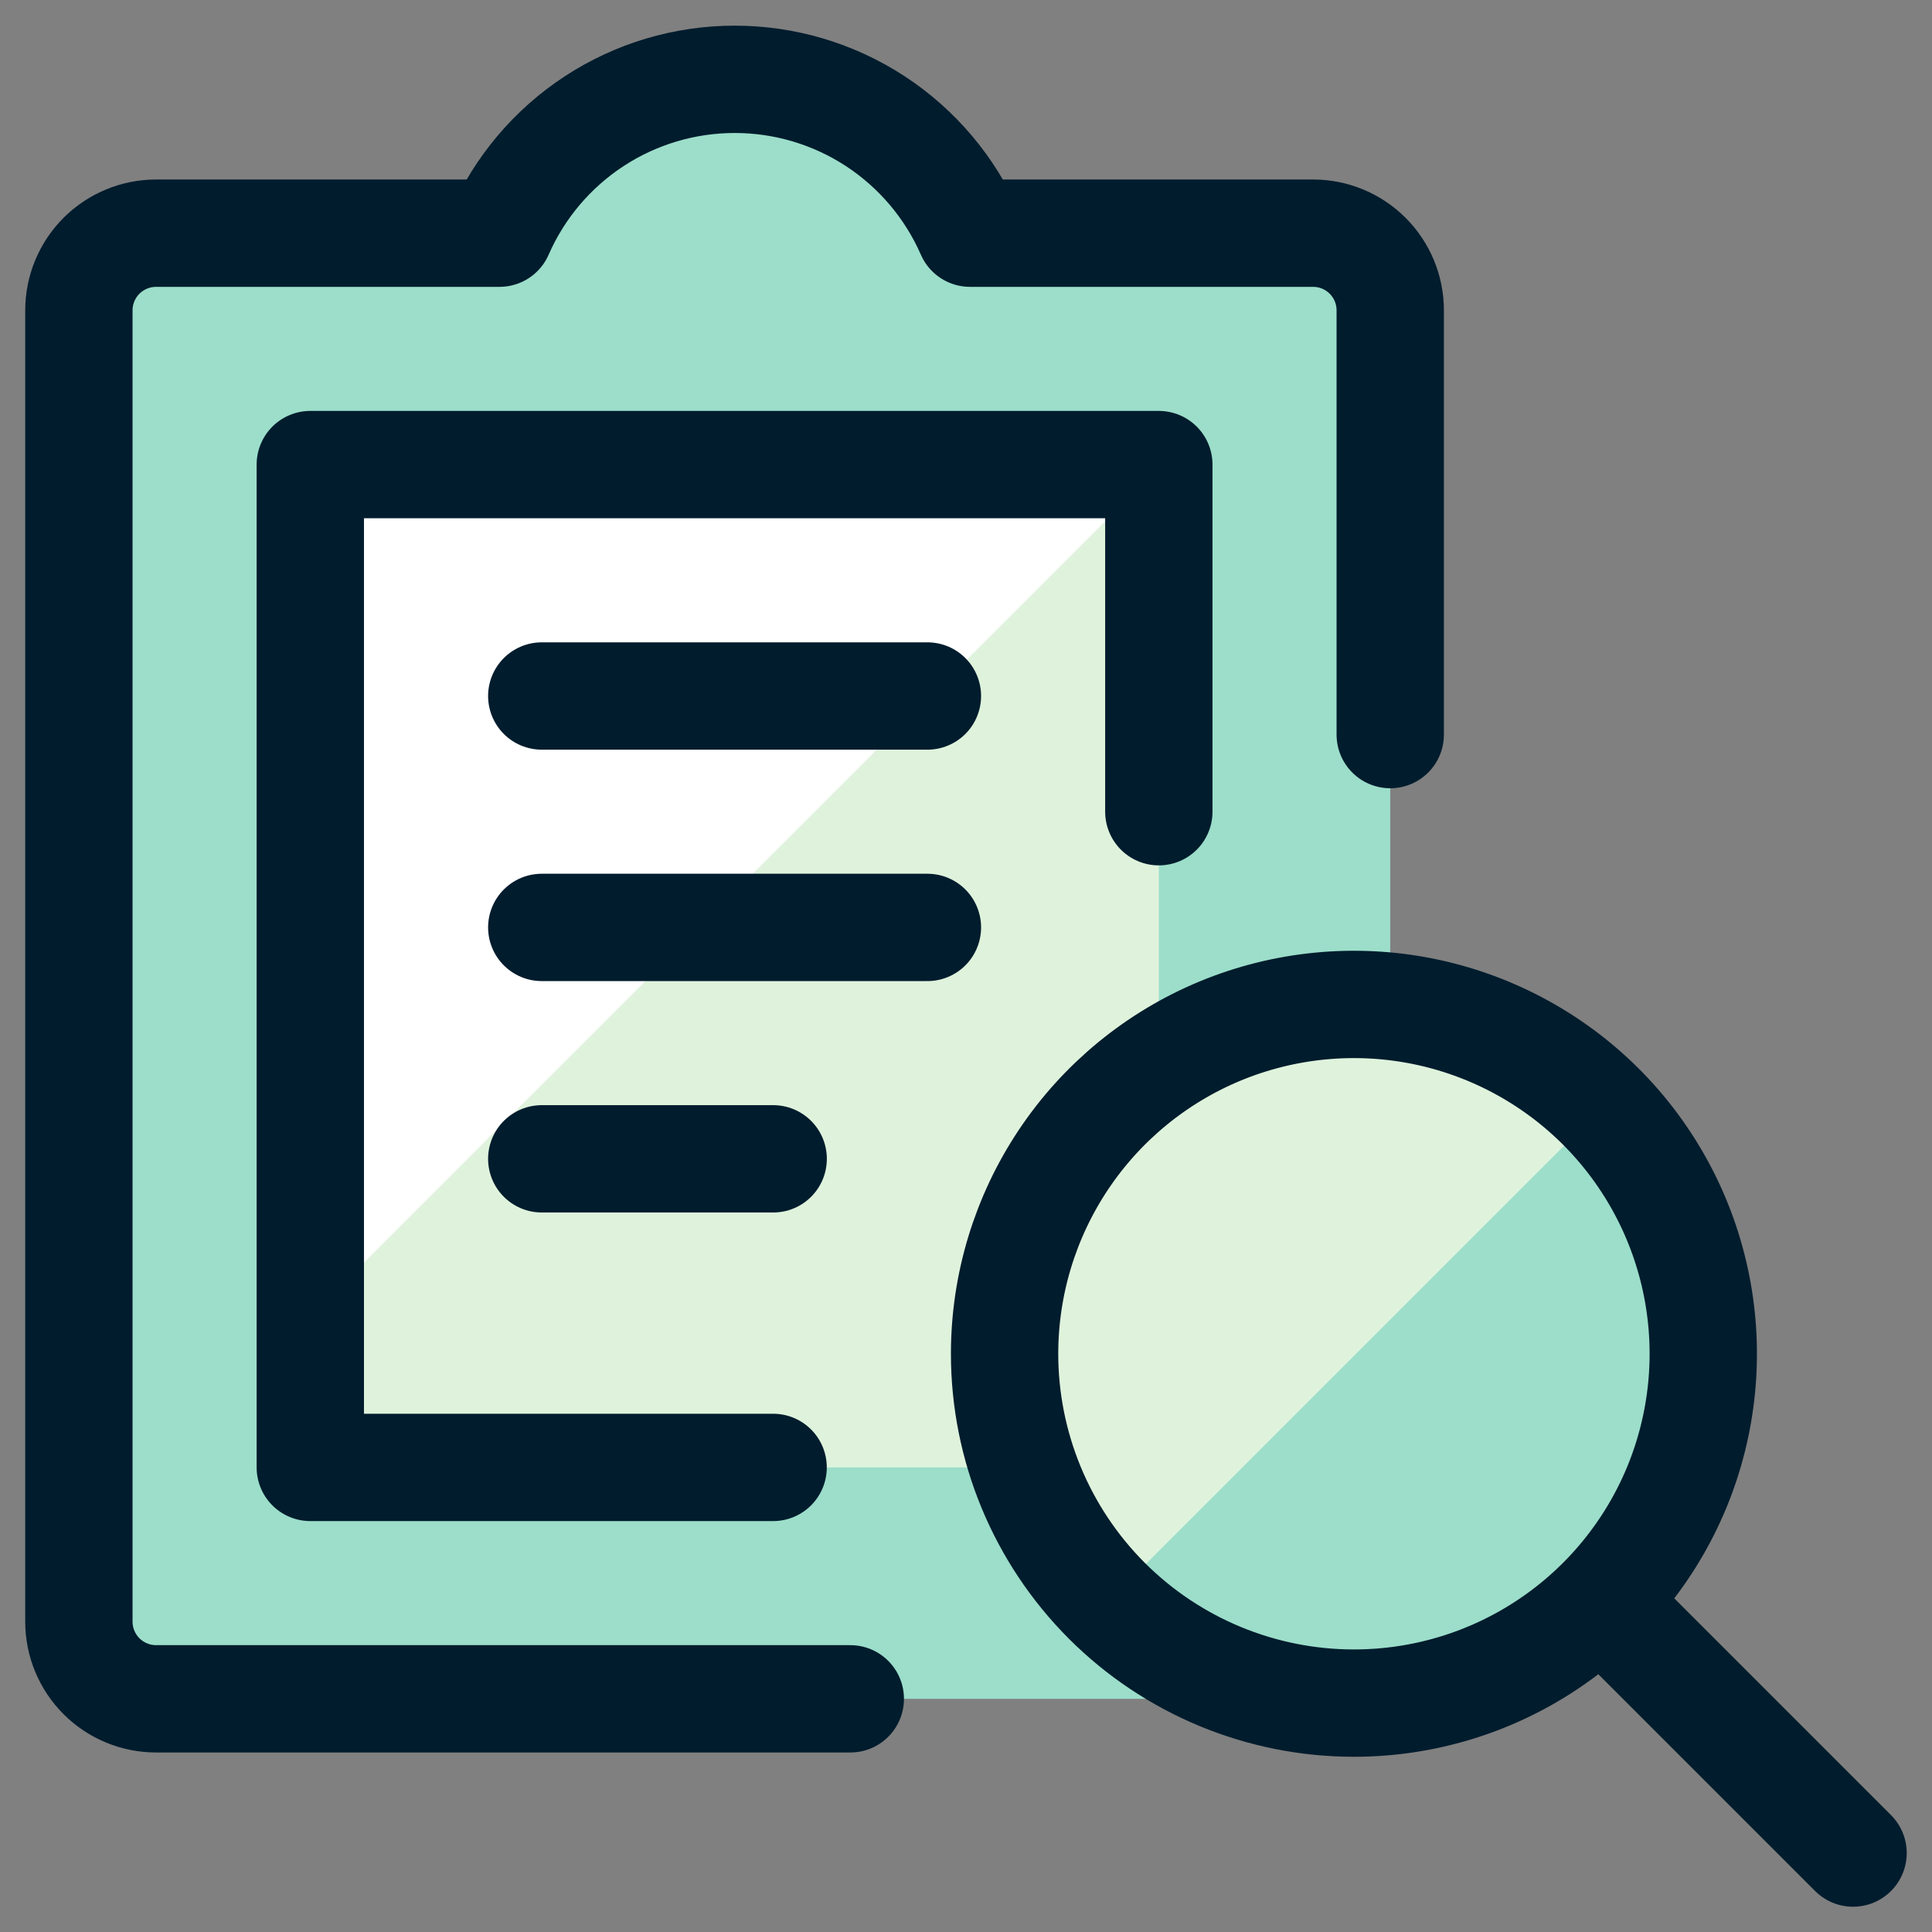
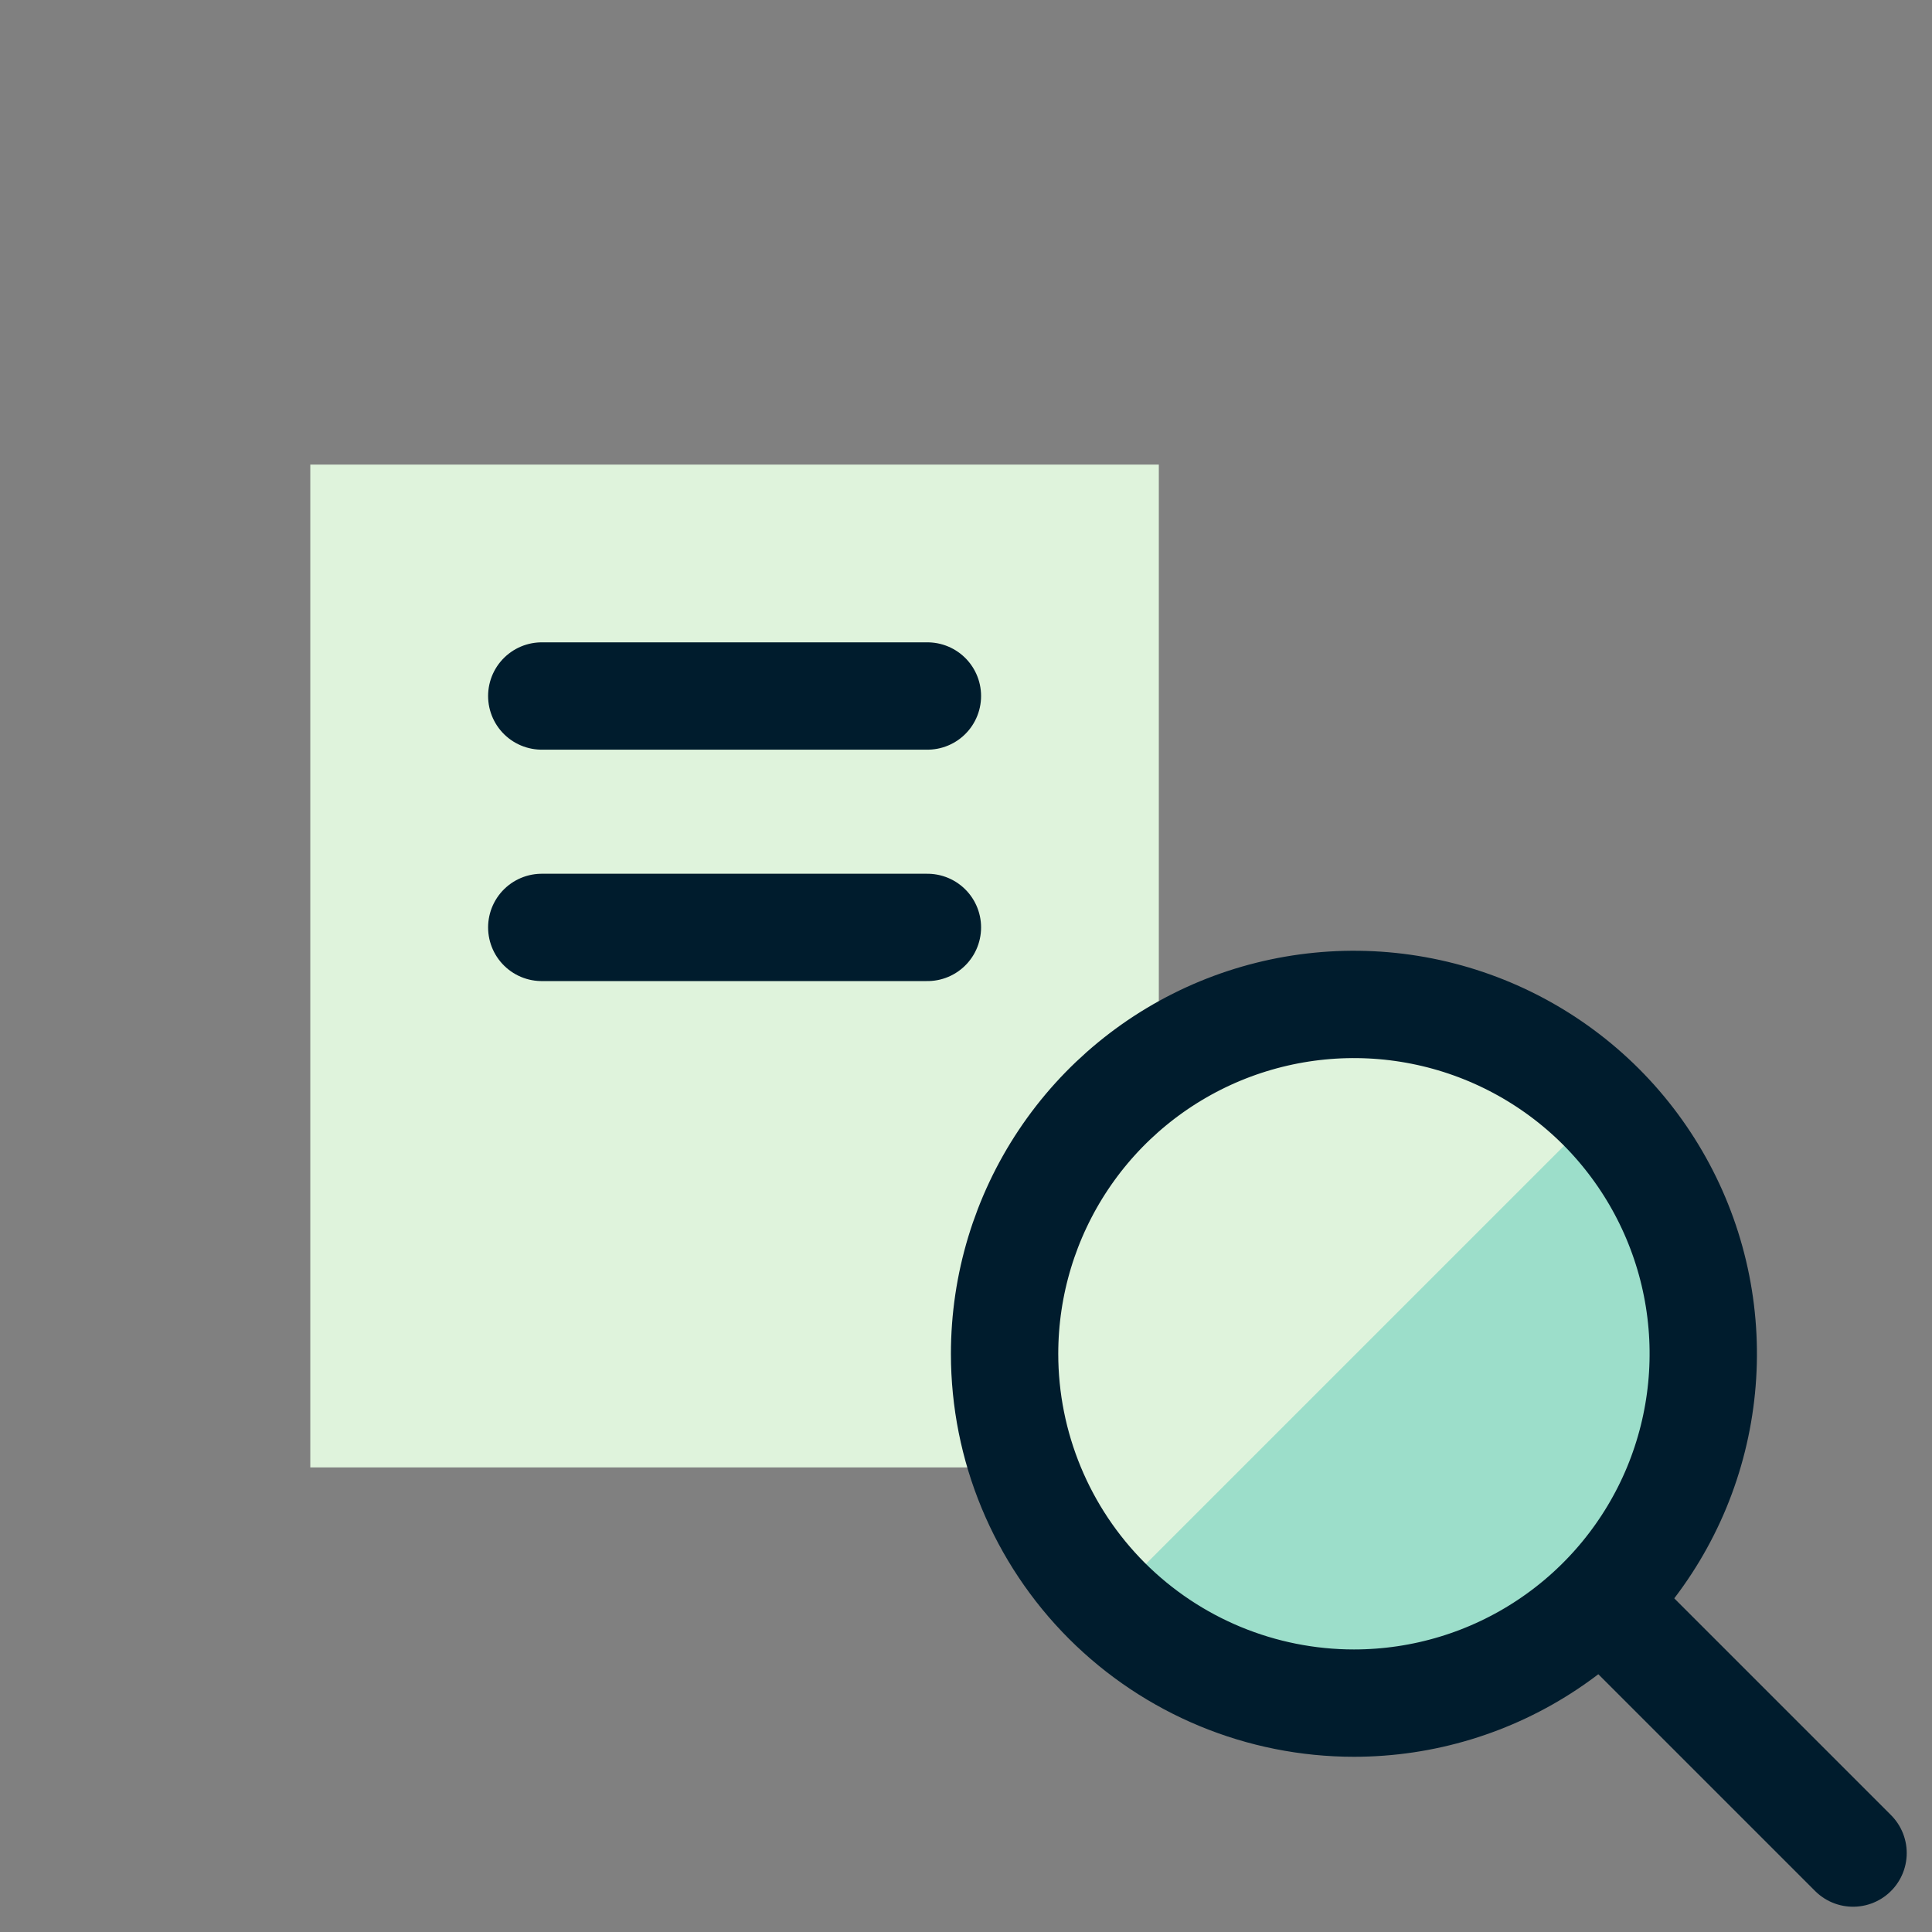
<svg xmlns="http://www.w3.org/2000/svg" width="36" height="36" viewBox="0 0 36 36" fill="none">
  <rect x="0" y="0" width="36" height="36" fill="#808080" stroke="none" />
  <g id="Task-List-Search--Streamline-Ultimate 1" clip-path="url(#clip0_4015_16625)">
-     <path id="Vector" d="M25.905 5.783C25.905 5.401 25.754 5.036 25.484 4.766C25.215 4.497 24.849 4.345 24.468 4.345H18.075C17.702 3.493 17.089 2.768 16.31 2.258C15.531 1.749 14.621 1.478 13.691 1.478C12.76 1.478 11.85 1.749 11.072 2.258C10.293 2.768 9.68 3.493 9.307 4.345H2.908C2.527 4.345 2.161 4.497 1.891 4.766C1.622 5.036 1.47 5.401 1.47 5.783V30.217C1.47 30.599 1.622 30.964 1.891 31.234C2.161 31.503 2.527 31.655 2.908 31.655H24.468C24.849 31.655 25.215 31.503 25.484 31.234C25.754 30.964 25.905 30.599 25.905 30.217V5.783Z" fill="#9CDECA" />
    <path id="Vector_2" d="M21.593 8.657H5.782V27.343H21.593V8.657Z" fill="#DFF3DC" />
-     <path id="Vector_3" d="M5.782 24.524L21.593 8.713V8.654H5.782V24.524Z" fill="white" />
-     <path id="Vector_4" d="M21.593 15.125V8.657H5.782V27.343H14.406" stroke="#001C2D" stroke-width="2" stroke-linecap="round" stroke-linejoin="round" />
-     <path id="Vector_5" d="M25.905 13.688V5.783C25.905 5.401 25.754 5.036 25.484 4.766C25.215 4.497 24.849 4.345 24.468 4.345H18.075C17.702 3.493 17.089 2.768 16.31 2.258C15.531 1.749 14.621 1.478 13.691 1.478C12.76 1.478 11.85 1.749 11.072 2.258C10.293 2.768 9.68 3.493 9.307 4.345H2.908C2.527 4.345 2.161 4.497 1.891 4.766C1.622 5.036 1.47 5.401 1.47 5.783V30.217C1.47 30.599 1.622 30.964 1.891 31.234C2.161 31.503 2.527 31.655 2.908 31.655H15.844" stroke="#001C2D" stroke-width="2" stroke-linecap="round" stroke-linejoin="round" />
    <path id="Vector_6" d="M10.095 12.969H17.281" stroke="#001C2D" stroke-width="2" stroke-linecap="round" stroke-linejoin="round" />
    <path id="Vector_7" d="M10.095 17.281H17.281" stroke="#001C2D" stroke-width="2" stroke-linecap="round" stroke-linejoin="round" />
-     <path id="Vector_8" d="M10.095 21.593H14.407" stroke="#001C2D" stroke-width="2" stroke-linecap="round" stroke-linejoin="round" />
    <path id="Vector_9" d="M25.229 31.735C26.516 31.735 27.775 31.354 28.845 30.638C29.916 29.923 30.75 28.906 31.243 27.717C31.735 26.527 31.864 25.218 31.613 23.956C31.362 22.693 30.742 21.533 29.832 20.622C28.921 19.712 27.761 19.092 26.498 18.841C25.236 18.59 23.927 18.719 22.737 19.211C21.548 19.704 20.531 20.538 19.816 21.609C19.101 22.68 18.719 23.938 18.719 25.226C18.719 26.952 19.405 28.608 20.625 29.829C21.846 31.049 23.502 31.735 25.229 31.735Z" fill="#9CDECA" />
-     <path id="Vector_10" d="M25.228 18.719C23.939 18.718 22.678 19.101 21.606 19.818C20.534 20.536 19.7 21.556 19.209 22.748C18.718 23.941 18.592 25.253 18.848 26.517C19.104 27.781 19.73 28.94 20.646 29.848L29.845 20.649C29.242 20.037 28.523 19.552 27.731 19.22C26.938 18.889 26.087 18.718 25.228 18.719Z" fill="#DFF3DC" />
+     <path id="Vector_10" d="M25.228 18.719C23.939 18.718 22.678 19.101 21.606 19.818C20.534 20.536 19.7 21.556 19.209 22.748C19.104 27.781 19.73 28.94 20.646 29.848L29.845 20.649C29.242 20.037 28.523 19.552 27.731 19.22C26.938 18.889 26.087 18.718 25.228 18.719Z" fill="#DFF3DC" />
    <path id="Vector_11" d="M25.229 31.735C26.516 31.735 27.775 31.354 28.845 30.638C29.916 29.923 30.75 28.906 31.243 27.717C31.735 26.527 31.864 25.218 31.613 23.956C31.362 22.693 30.742 21.533 29.832 20.622C28.921 19.712 27.761 19.092 26.498 18.841C25.236 18.59 23.927 18.719 22.737 19.211C21.548 19.704 20.531 20.538 19.816 21.609C19.101 22.68 18.719 23.938 18.719 25.226C18.719 26.952 19.405 28.608 20.625 29.829C21.846 31.049 23.502 31.735 25.229 31.735Z" stroke="#001C2D" stroke-width="2" stroke-linecap="round" stroke-linejoin="round" />
    <path id="Vector_12" d="M34.529 34.529L29.861 29.861" stroke="#001C2D" stroke-width="2" stroke-linecap="round" stroke-linejoin="round" />
  </g>
  <defs>
    <clipPath id="clip0_4015_16625">
      <rect width="36" height="36" fill="white" />
    </clipPath>
  </defs>
</svg>